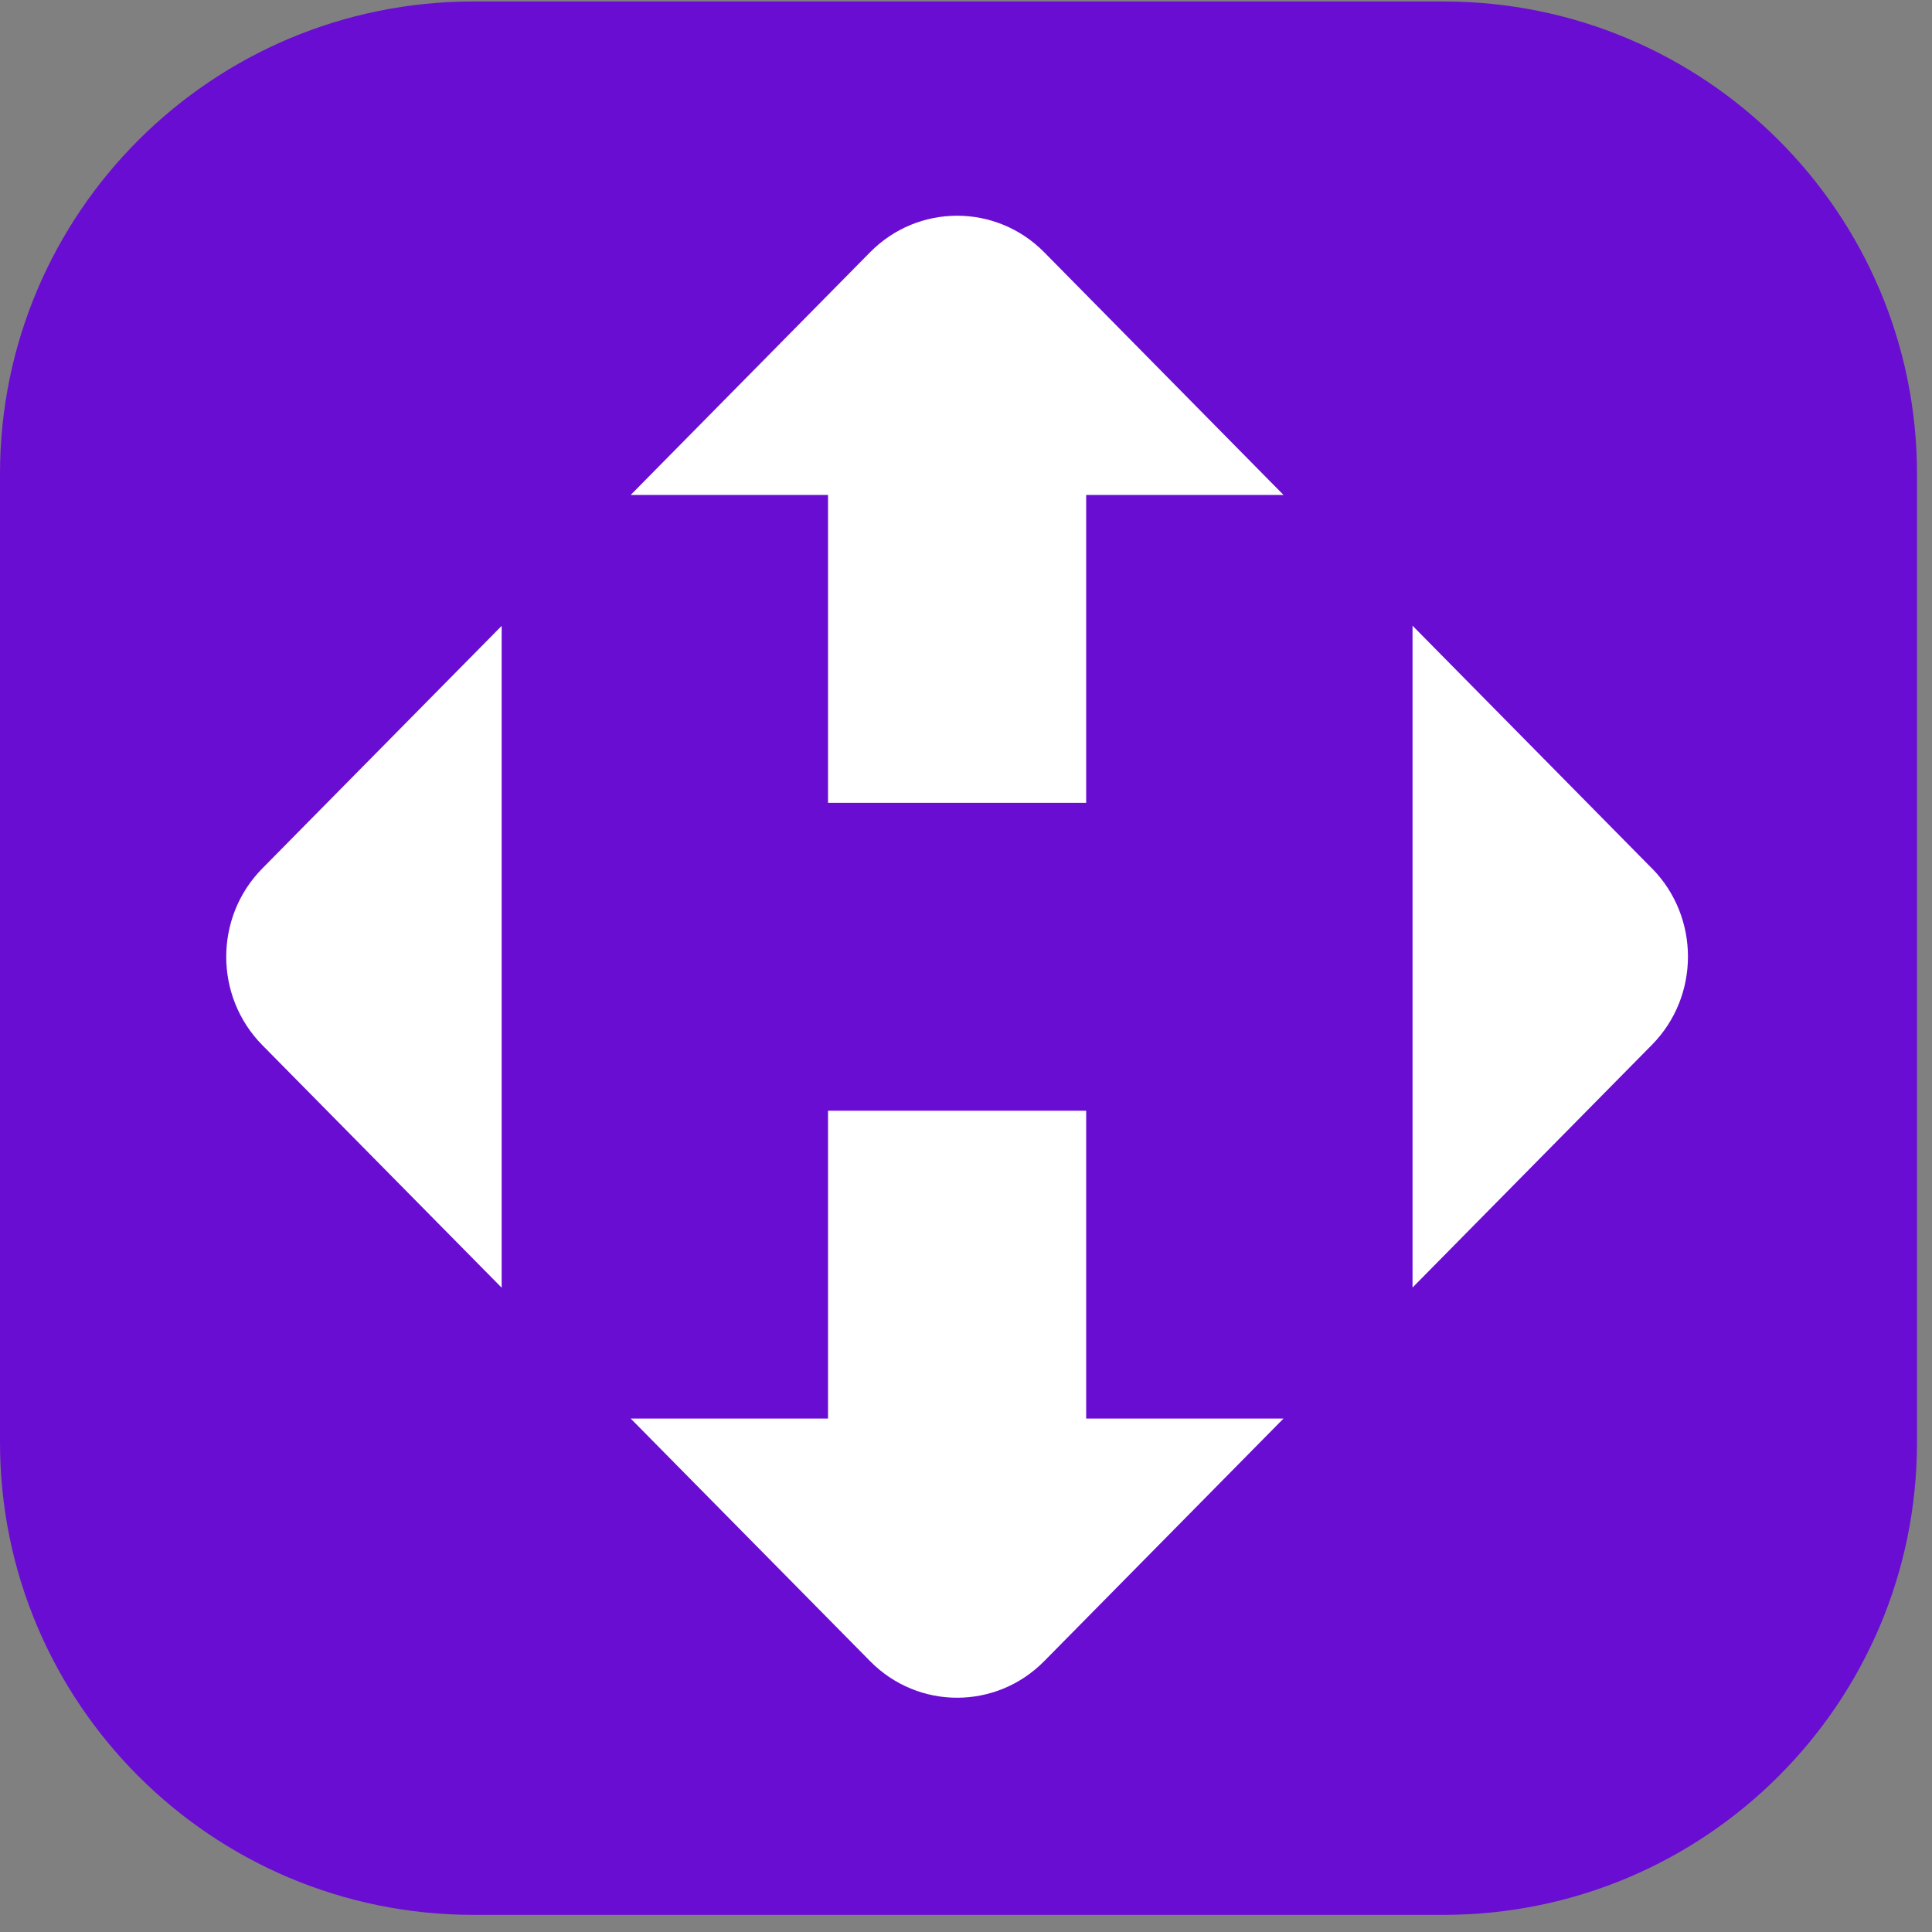
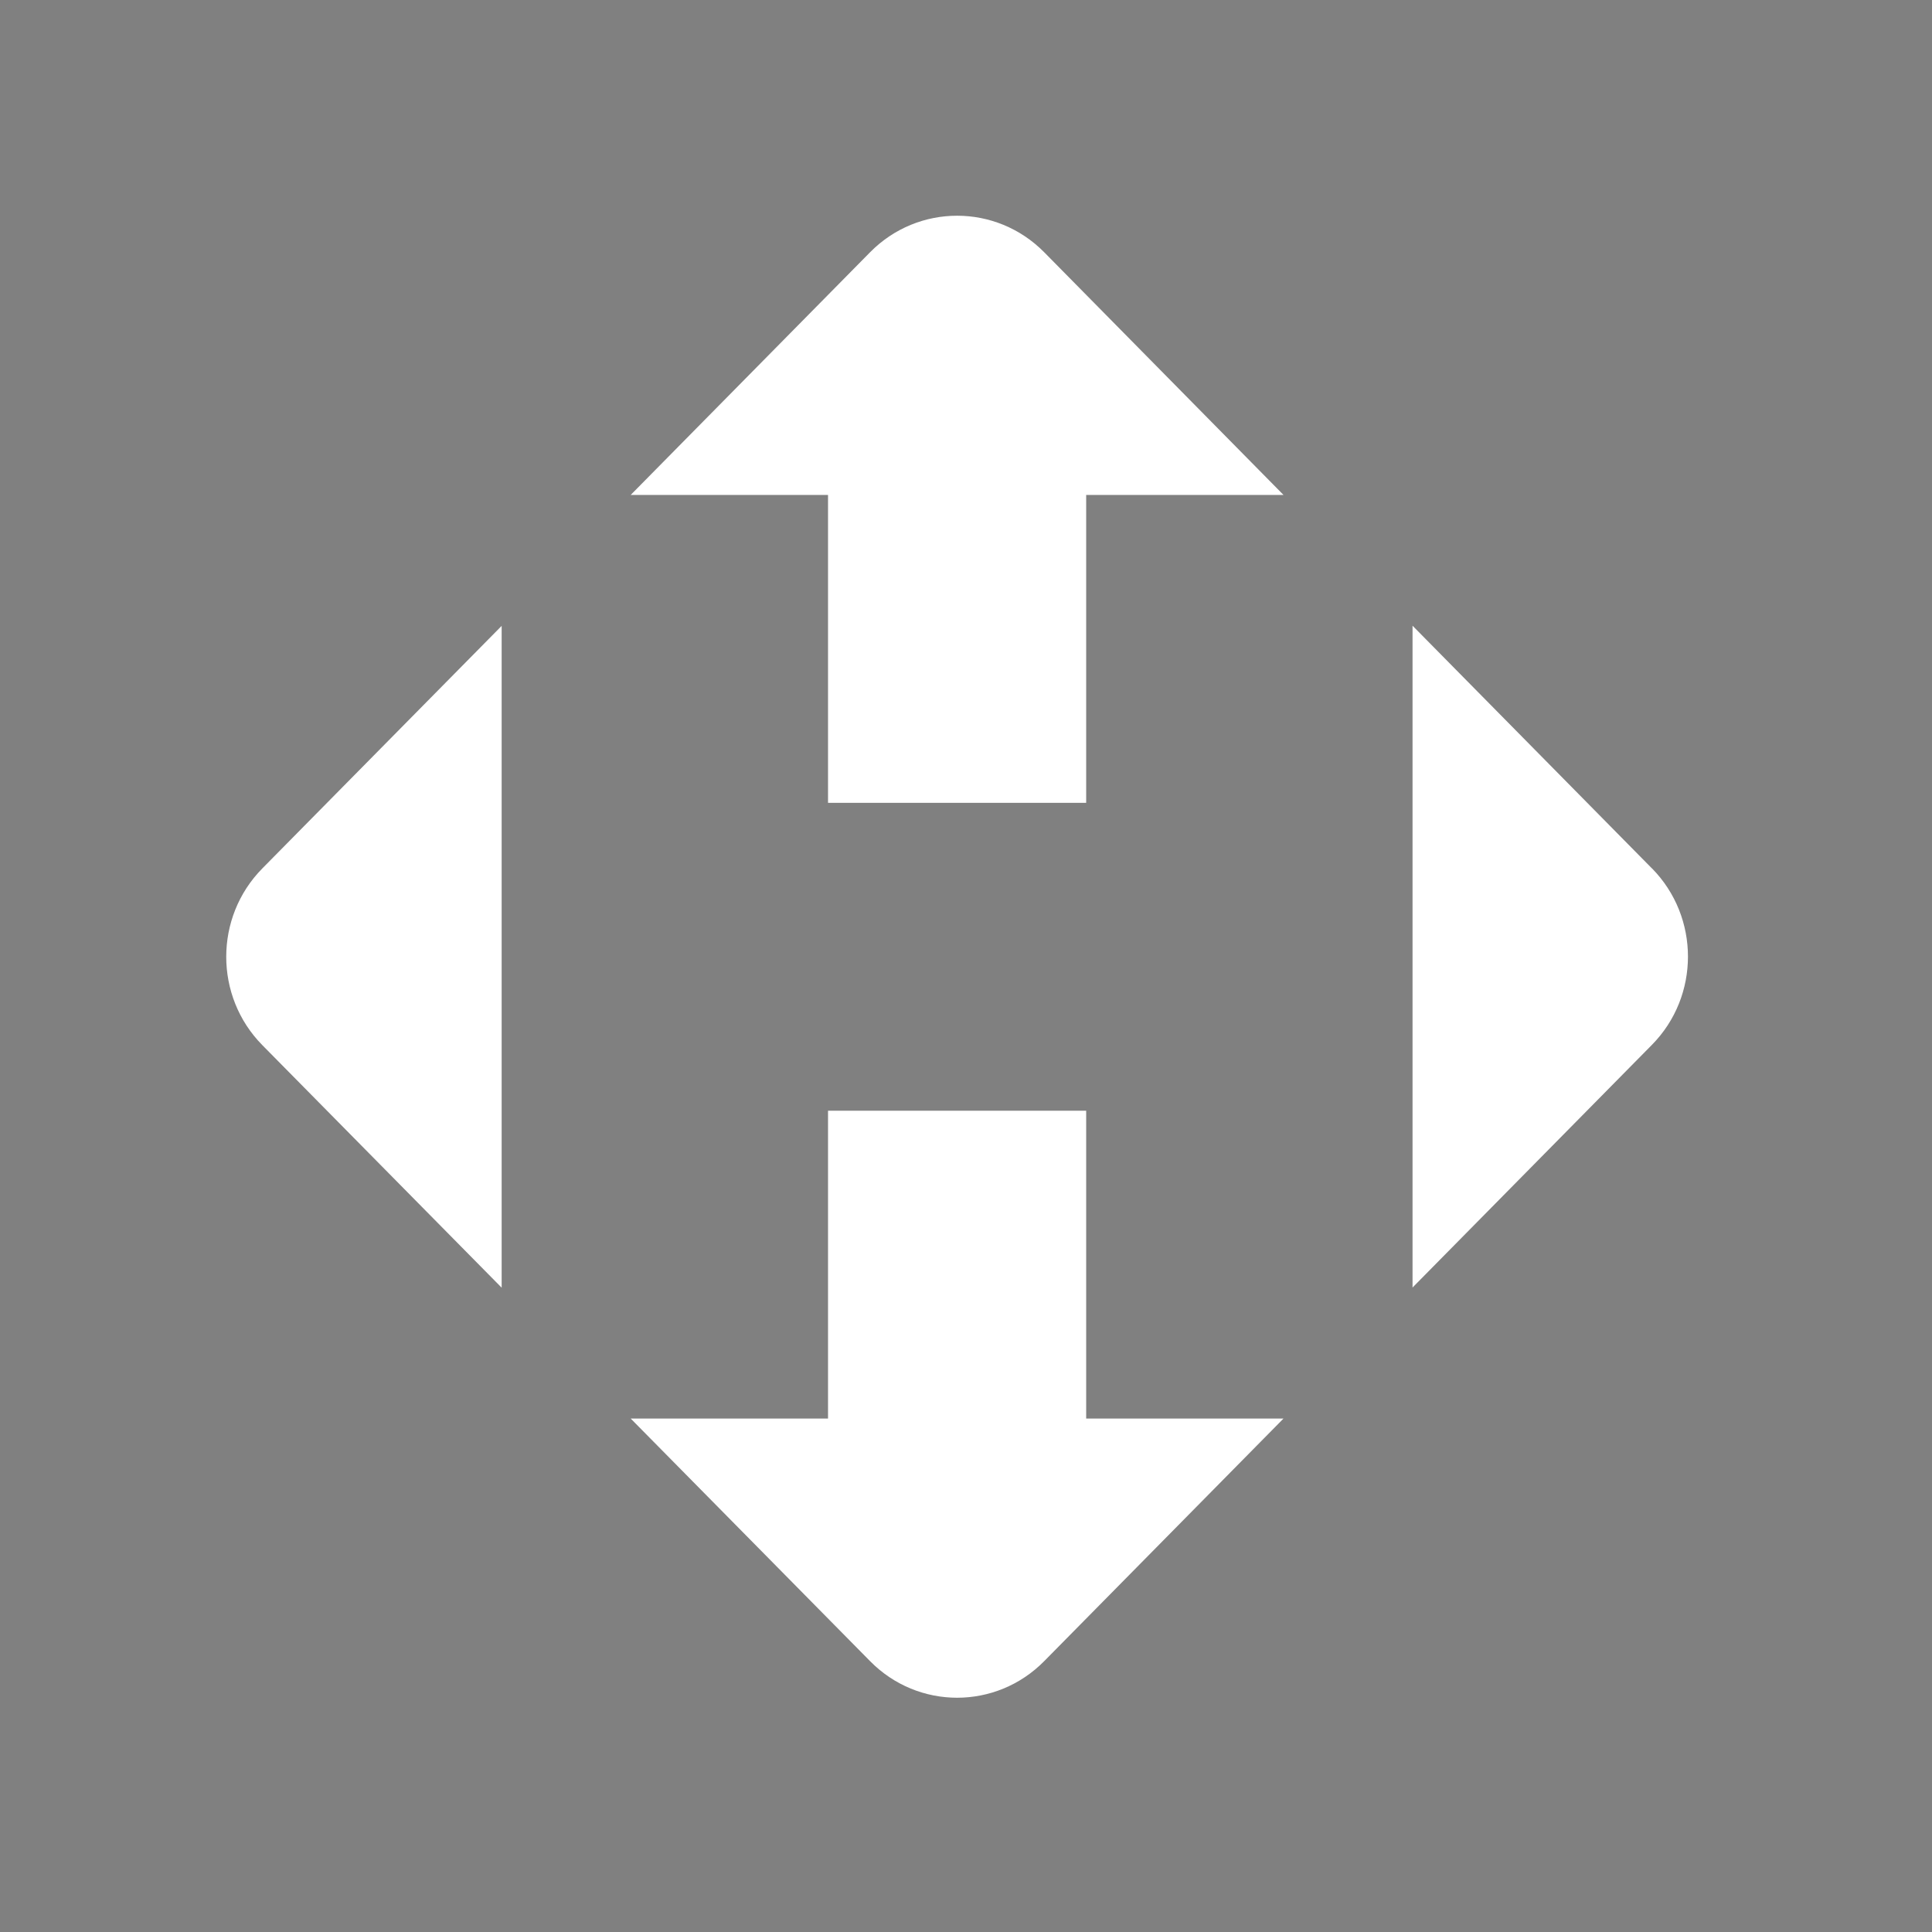
<svg xmlns="http://www.w3.org/2000/svg" width="100%" height="100%" viewBox="0 0 105 105" version="1.1" xml:space="preserve" style="fill-rule:evenodd;clip-rule:evenodd;stroke-linejoin:round;stroke-miterlimit:2;">
  <rect x="0" y="0" width="105" height="105" fill="#808080" stroke="none" />
  <g transform="matrix(4.167,0,0,4.167,0,0)">
    <g>
      <g transform="matrix(1.094,0,0,1.077,0,-0.878)">
-         <path d="M17.21,0.833L5.644,0.833C2.527,0.833 0,3.395 0,6.555L0,18.282C0,21.442 2.527,24.004 5.644,24.004L17.211,24.004C20.327,24.004 22.854,21.442 22.854,18.282L22.854,6.555C22.854,3.395 20.327,0.833 17.211,0.833" style="fill:rgb(105,13,211);fill-rule:nonzero;" />
-       </g>
+         </g>
      <g transform="matrix(1.076,0,0,1.076,0.188,-0.883)">
        <path d="M12.991,18.015L12.991,14.284L9.862,14.284L9.862,18.015L7.47,18.015L10.372,20.956C10.954,21.547 11.899,21.547 12.482,20.956L15.383,18.015L12.991,18.015ZM5.906,16.429L5.906,8.407L3.004,11.348C2.422,11.939 2.422,12.897 3.004,13.488L5.906,16.429ZM9.862,6.82L9.862,10.552L12.991,10.552L12.991,6.82L15.383,6.82L12.482,3.878C11.899,3.288 10.954,3.288 10.372,3.878L7.47,6.82L9.862,6.82ZM19.849,11.347L16.947,8.405L16.947,16.427L19.849,13.485C20.431,12.895 20.431,11.937 19.849,11.346" style="fill:white;fill-rule:nonzero;" />
      </g>
    </g>
  </g>
</svg>